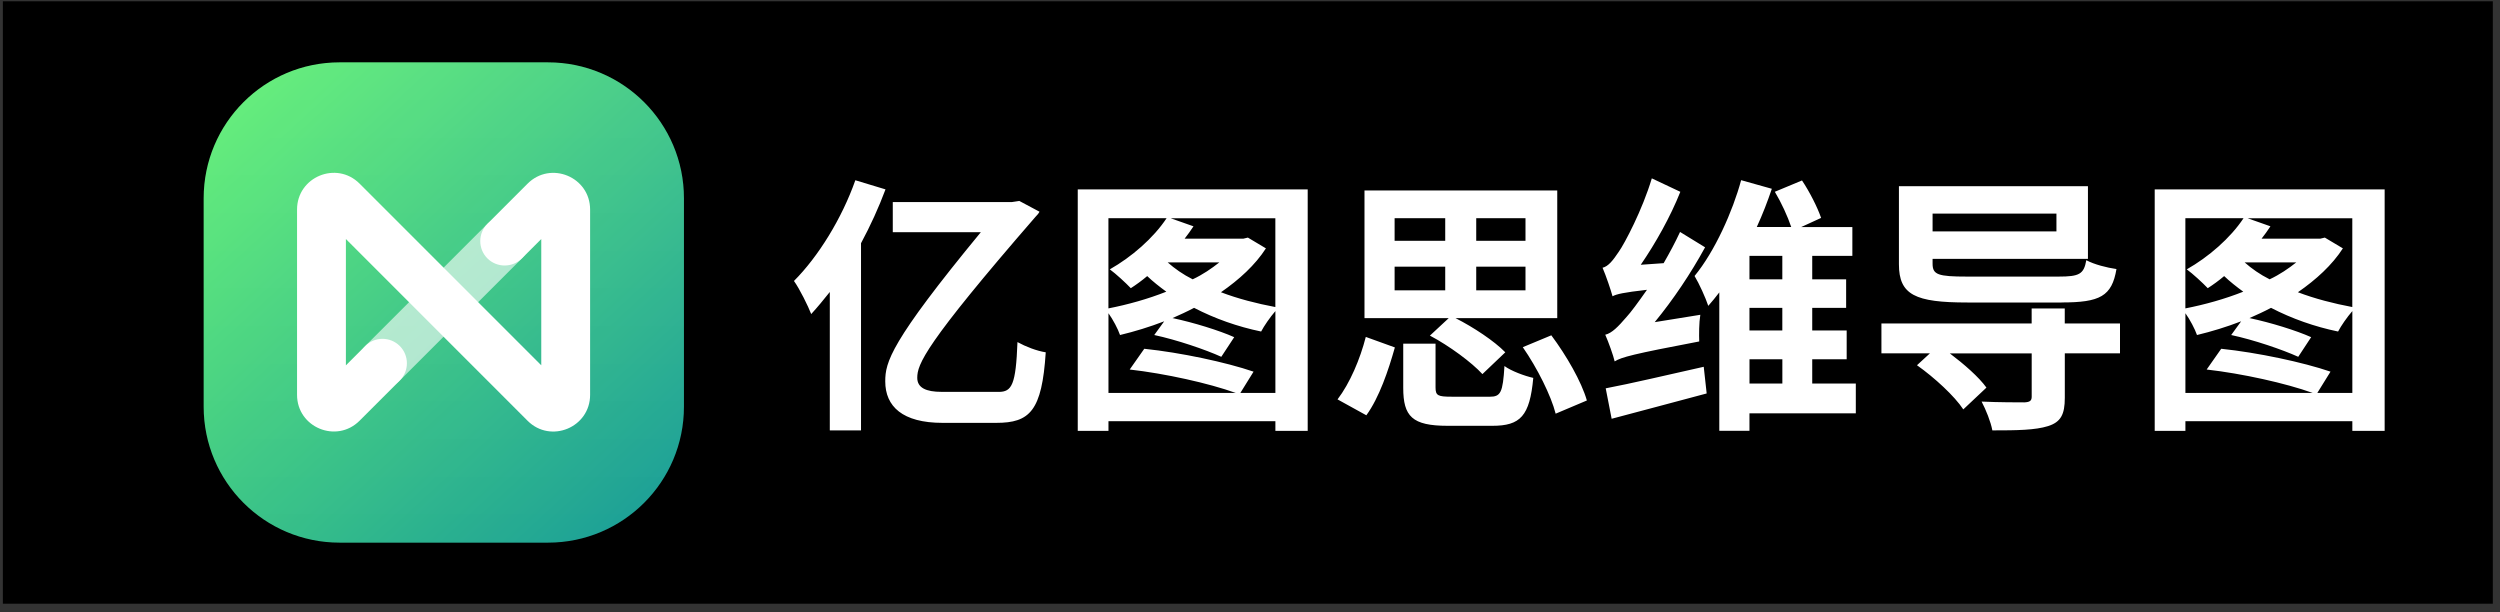
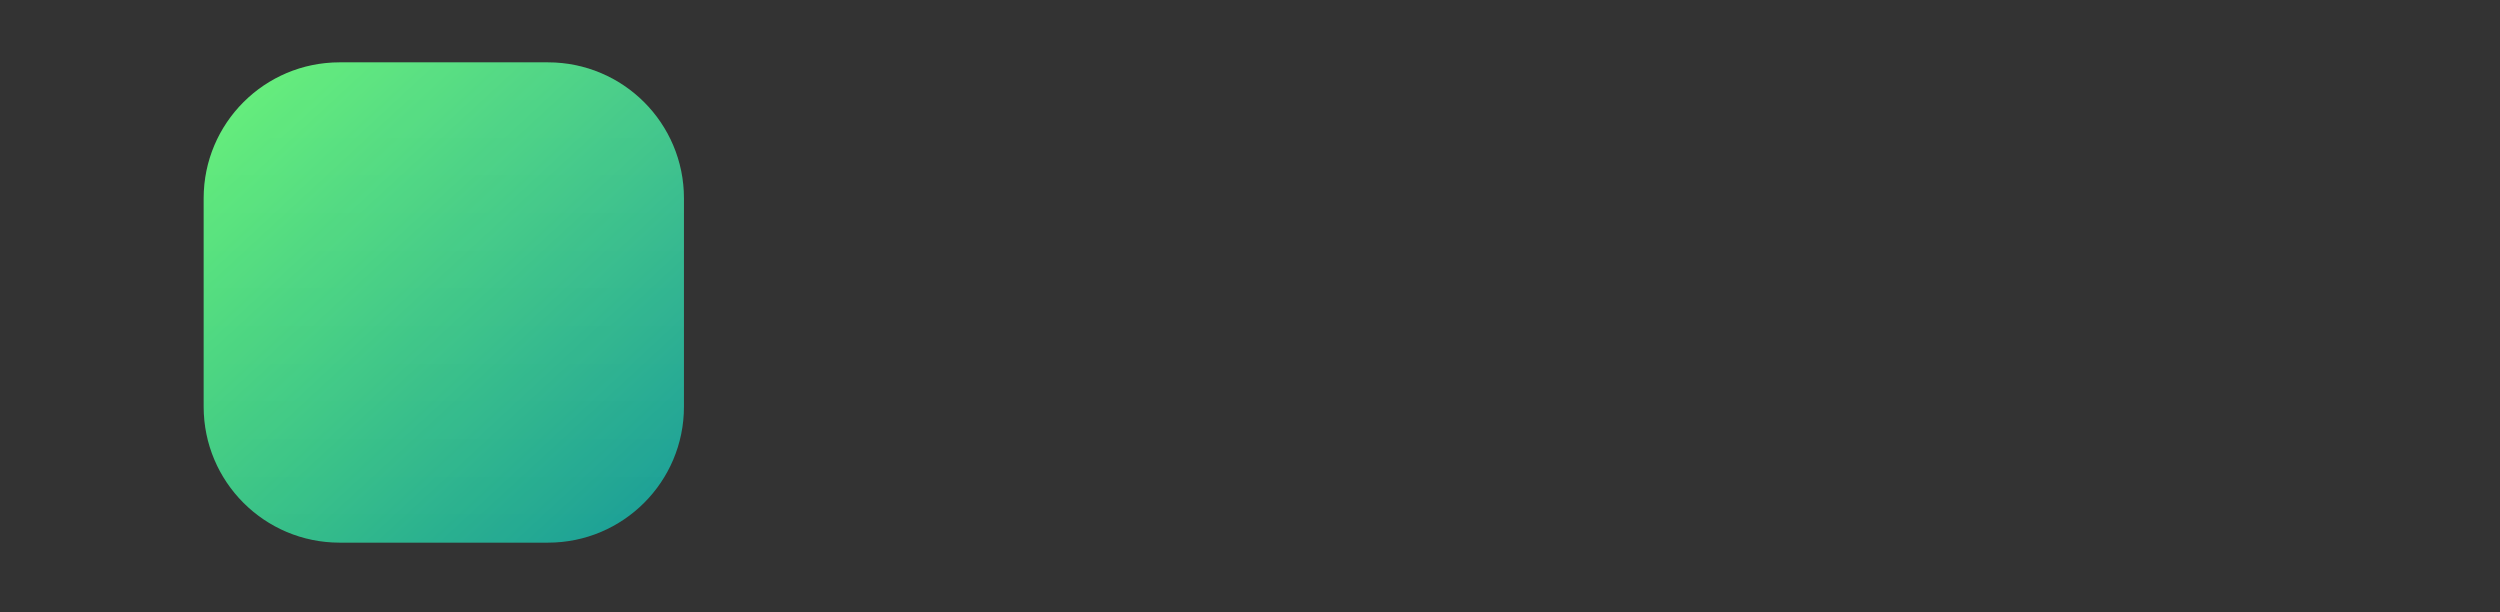
<svg xmlns="http://www.w3.org/2000/svg" width="249" height="61" viewBox="0 0 249 61" fill="none">
  <rect x="0" y="0" width="249" height="61" fill="#333333" stroke="none" />
-   <rect x="0.285" y="0.129" width="248" height="60" fill="black" />
  <path d="M54.582 6.211H33.824C26.347 6.211 20.285 12.273 20.285 19.75V40.508C20.285 47.986 26.347 54.047 33.824 54.047H54.582C62.06 54.047 68.121 47.986 68.121 40.508V19.75C68.121 12.273 62.06 6.211 54.582 6.211Z" fill="url(#paint0_linear)" />
  <path d="M54.582 6.211H33.824C26.347 6.211 20.285 12.273 20.285 19.75V40.508C20.285 47.986 26.347 54.047 33.824 54.047H54.582C62.06 54.047 68.121 47.986 68.121 40.508V19.75C68.121 12.273 62.06 6.211 54.582 6.211Z" fill="url(#paint1_linear)" />
-   <path d="M51.983 22.295C52.936 23.243 52.936 24.786 51.983 25.734L39.821 37.896C38.874 38.848 37.33 38.848 36.383 37.896C35.435 36.948 35.435 35.404 36.383 34.457L48.545 22.295C49.492 21.347 51.036 21.347 51.983 22.295Z" fill="white" fill-opacity="0.6" />
-   <path d="M34.451 23.807V36.389L36.378 34.462C37.326 33.509 38.869 33.509 39.817 34.462C40.764 35.409 40.764 36.953 39.817 37.9L35.814 41.903C33.517 44.2 29.586 42.575 29.586 39.322V20.869C29.586 17.62 33.517 15.991 35.814 18.288L53.91 36.384V23.807L51.983 25.734C51.035 26.681 49.492 26.681 48.544 25.734C47.597 24.786 47.597 23.243 48.544 22.295L52.547 18.292C54.844 15.995 58.775 17.62 58.775 20.873V39.326C58.775 42.575 54.844 44.205 52.547 41.908L34.451 23.807Z" fill="white" />
-   <path d="M85.192 17.953C83.851 21.762 81.492 25.57 79.078 27.984C79.64 28.763 80.499 30.506 80.796 31.281C81.412 30.611 82.028 29.861 82.648 29.082V42.867H85.757V24.225C86.696 22.482 87.525 20.66 88.196 18.862L85.192 17.953ZM93.773 39.029C92.243 39.029 91.359 38.627 91.359 37.633C91.359 36.293 92.055 34.361 103.133 21.598C103.292 21.439 103.456 21.25 103.535 21.087L101.524 20.014L100.799 20.123H88.921V23.128H97.69C88.653 34.097 88.171 36.079 88.171 37.985C88.171 40.478 89.889 42.117 93.882 42.117H99.22C102.572 42.117 103.779 40.935 104.156 35.09C103.272 34.956 102.17 34.529 101.34 34.072C101.181 38.337 100.778 39.033 99.463 39.033H93.773V39.029ZM123.539 39.138L124.854 37.017C122.118 36.079 117.589 35.115 113.969 34.738L112.519 36.804C116.059 37.206 120.405 38.17 123.086 39.138H110.403V31.198C110.86 31.843 111.341 32.752 111.555 33.368C113.005 33.02 114.505 32.563 115.955 32.002L114.962 33.368C117.216 33.85 120.057 34.818 121.641 35.538L122.927 33.582C121.427 32.911 118.904 32.132 116.784 31.68C117.509 31.357 118.234 31.034 118.93 30.661C120.995 31.734 123.275 32.538 125.609 33.02C125.902 32.459 126.493 31.6 127.029 30.984V39.138H123.539ZM116.194 21.732C114.878 23.718 112.707 25.596 110.537 26.827C111.128 27.255 112.146 28.193 112.628 28.704C113.164 28.357 113.726 27.954 114.262 27.498C114.823 28.034 115.469 28.545 116.164 29.052C114.342 29.777 112.33 30.339 110.399 30.716V21.732H116.194ZM121.448 26.132C120.668 26.748 119.814 27.339 118.791 27.82C117.828 27.339 116.994 26.748 116.298 26.132H121.448ZM127.025 30.582C125.173 30.234 123.296 29.752 121.607 29.107C123.43 27.846 125.014 26.4 126.086 24.737L124.289 23.664L123.832 23.773H117.987C118.309 23.371 118.603 22.943 118.871 22.541L116.592 21.736H127.025V30.582ZM107.344 18.862V42.917H110.403V41.953H127.029V42.917H130.247V18.862H107.344ZM138.903 26.559H143.944V28.918H138.903V26.559ZM138.903 21.732H143.944V23.987H138.903V21.732ZM151.939 23.987H147.032V21.732H151.939V23.987ZM151.939 28.918H147.032V26.559H151.939V28.918ZM142.419 33.427C144.35 34.445 146.6 36.108 147.648 37.261L149.927 35.09C148.83 33.963 146.764 32.597 144.966 31.684H155.102V18.971H135.903V31.684H144.296L142.419 33.427ZM136.088 41.363C137.374 39.594 138.287 36.883 138.929 34.604L136.033 33.557C135.472 35.756 134.449 38.17 133.218 39.779L136.088 41.363ZM144.564 39.511C143.223 39.511 142.98 39.402 142.98 38.597V34.231H139.762V38.631C139.762 41.471 140.646 42.41 144.187 42.41H148.637C151.427 42.41 152.366 41.446 152.714 37.638C151.855 37.449 150.489 36.942 149.844 36.456C149.684 39.112 149.466 39.515 148.369 39.515H144.564V39.511ZM151.67 34.579C153.12 36.67 154.486 39.406 154.943 41.203L158.052 39.888C157.515 38.011 156.015 35.409 154.511 33.397L151.67 34.579ZM164.81 32.086C166.662 29.832 168.405 27.234 169.826 24.632L167.333 23.102C166.851 24.15 166.285 25.193 165.699 26.212L163.419 26.371C164.894 24.225 166.369 21.598 167.362 19.105L164.521 17.764C163.583 20.903 161.814 24.255 161.224 25.084C160.633 25.968 160.176 26.534 159.615 26.668C159.962 27.473 160.444 28.893 160.608 29.509C161.01 29.295 161.68 29.132 164.039 28.864C163.155 30.125 162.405 31.143 162.003 31.57C161.173 32.534 160.553 33.179 159.883 33.339C160.205 34.064 160.687 35.404 160.821 35.995C161.517 35.568 162.619 35.27 169.243 34.009C169.218 33.364 169.218 32.157 169.352 31.353L164.81 32.086ZM160.52 41.71C163.201 40.986 166.713 40.076 169.985 39.188L169.692 36.532C166.097 37.336 162.372 38.22 159.929 38.677L160.52 41.71ZM174.25 35.786H177.523V38.199H174.25V35.786ZM177.519 27.82H174.246V25.487H177.519V27.82ZM177.519 32.916H174.246V30.661H177.519V32.916ZM184.843 38.199H180.498V35.786H183.929V32.916H180.498V30.661H183.875V27.82H180.498V25.487H184.495V22.616H179.396L181.382 21.703C181.034 20.685 180.255 19.13 179.48 17.974L176.773 19.101C177.418 20.174 178.059 21.569 178.407 22.612H174.975C175.566 21.326 176.048 20.065 176.475 18.803L173.417 17.945C172.587 21.028 170.789 25.051 168.778 27.489C169.235 28.239 169.876 29.66 170.144 30.464C170.521 30.037 170.894 29.58 171.242 29.123V42.909H174.246V41.166H184.839V38.199H184.843ZM204.821 21.276V23.044H192.485V21.276H204.821ZM205.328 30.125C209.162 30.125 210.343 29.509 210.8 26.798C209.861 26.664 208.575 26.341 207.796 25.914C207.553 27.309 207.1 27.548 205.034 27.548H195.917C193.022 27.548 192.485 27.36 192.485 26.262V25.78H207.959V18.544H189.133V26.32C189.133 29.379 190.767 30.129 195.946 30.129H205.328V30.125ZM211.148 32.22H205.65V30.72H202.353V32.22H187.39V35.195H192.217L190.931 36.377C192.674 37.608 194.685 39.46 195.544 40.776L197.849 38.605C197.099 37.558 195.624 36.272 194.203 35.199H202.357V39.515C202.357 39.917 202.168 40.051 201.632 40.076C201.121 40.076 199.005 40.076 197.367 39.997C197.794 40.801 198.28 42.008 198.439 42.867C200.907 42.867 202.705 42.842 203.991 42.439C205.252 42.037 205.655 41.287 205.655 39.624V35.195H211.152V32.22H211.148ZM230.803 39.138L232.119 37.017C229.383 36.079 224.853 35.115 221.233 34.738L219.783 36.804C223.324 37.206 227.669 38.17 230.351 39.138H217.667V31.198C218.124 31.843 218.606 32.752 218.82 33.368C220.269 33.02 221.769 32.563 223.219 32.002L222.226 33.368C224.48 33.85 227.321 34.818 228.905 35.538L230.191 33.582C228.691 32.911 226.169 32.132 224.049 31.68C224.774 31.357 225.499 31.034 226.194 30.661C228.26 31.734 230.539 32.538 232.873 33.02C233.166 32.459 233.757 31.6 234.293 30.984V39.138H230.803ZM223.458 21.732C222.142 23.718 219.972 25.596 217.801 26.827C218.392 27.255 219.41 28.193 219.892 28.704C220.429 28.357 220.99 27.954 221.526 27.498C222.088 28.034 222.733 28.545 223.429 29.052C221.606 29.777 219.595 30.339 217.663 30.716V21.732H223.458ZM228.712 26.132C227.933 26.748 227.078 27.339 226.056 27.82C225.092 27.339 224.258 26.748 223.563 26.132H228.712ZM234.289 30.582C232.437 30.234 230.56 29.752 228.871 29.107C230.694 27.846 232.278 26.4 233.351 24.737L231.553 23.664L231.096 23.773H225.251C225.574 23.371 225.867 22.943 226.135 22.541L223.856 21.736H234.289V30.582ZM214.609 18.862V42.917H217.667V41.953H234.293V42.917H237.511V18.862H214.609Z" fill="white" />
  <defs>
    <linearGradient id="paint0_linear" x1="73.236" y1="61.531" x2="15.171" y2="-1.272" gradientUnits="userSpaceOnUse">
      <stop stop-color="#008899" />
      <stop offset="1" stop-color="#66FF66" />
    </linearGradient>
    <linearGradient id="paint1_linear" x1="44.203" y1="6.211" x2="44.203" y2="54.047" gradientUnits="userSpaceOnUse">
      <stop stop-color="white" stop-opacity="0.1" />
      <stop offset="1" stop-color="white" stop-opacity="0.05" />
    </linearGradient>
  </defs>
</svg>